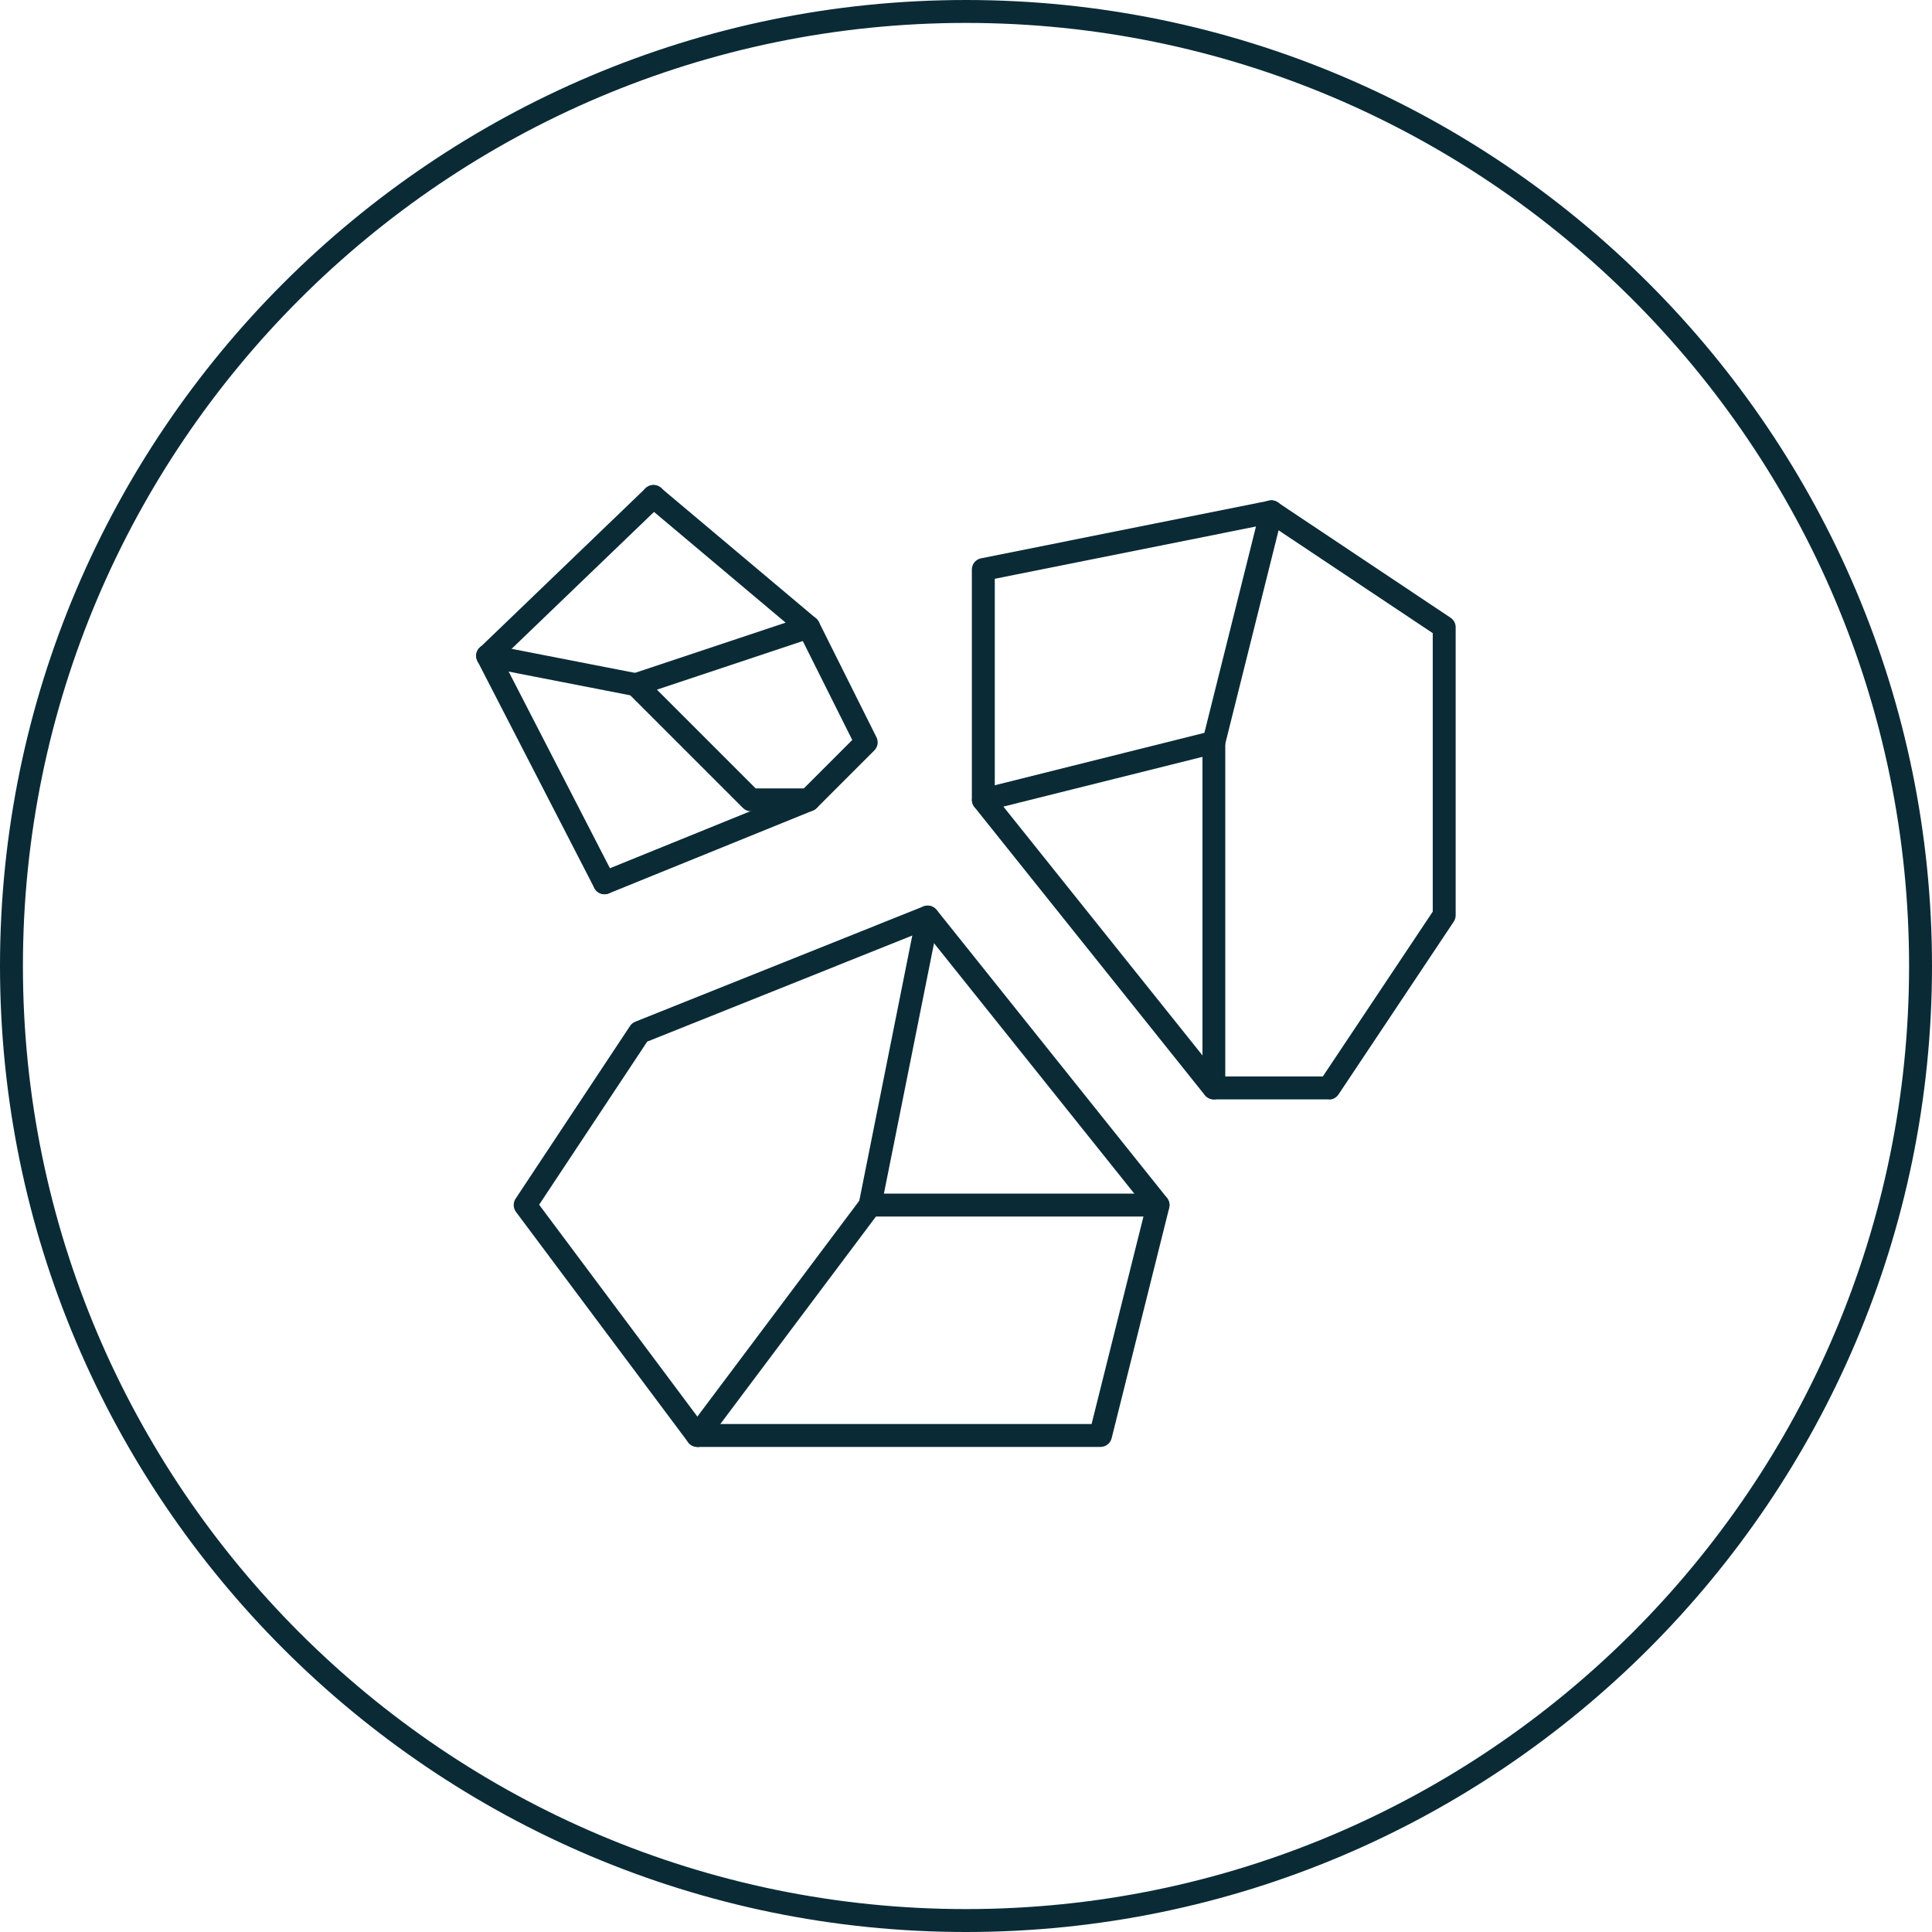
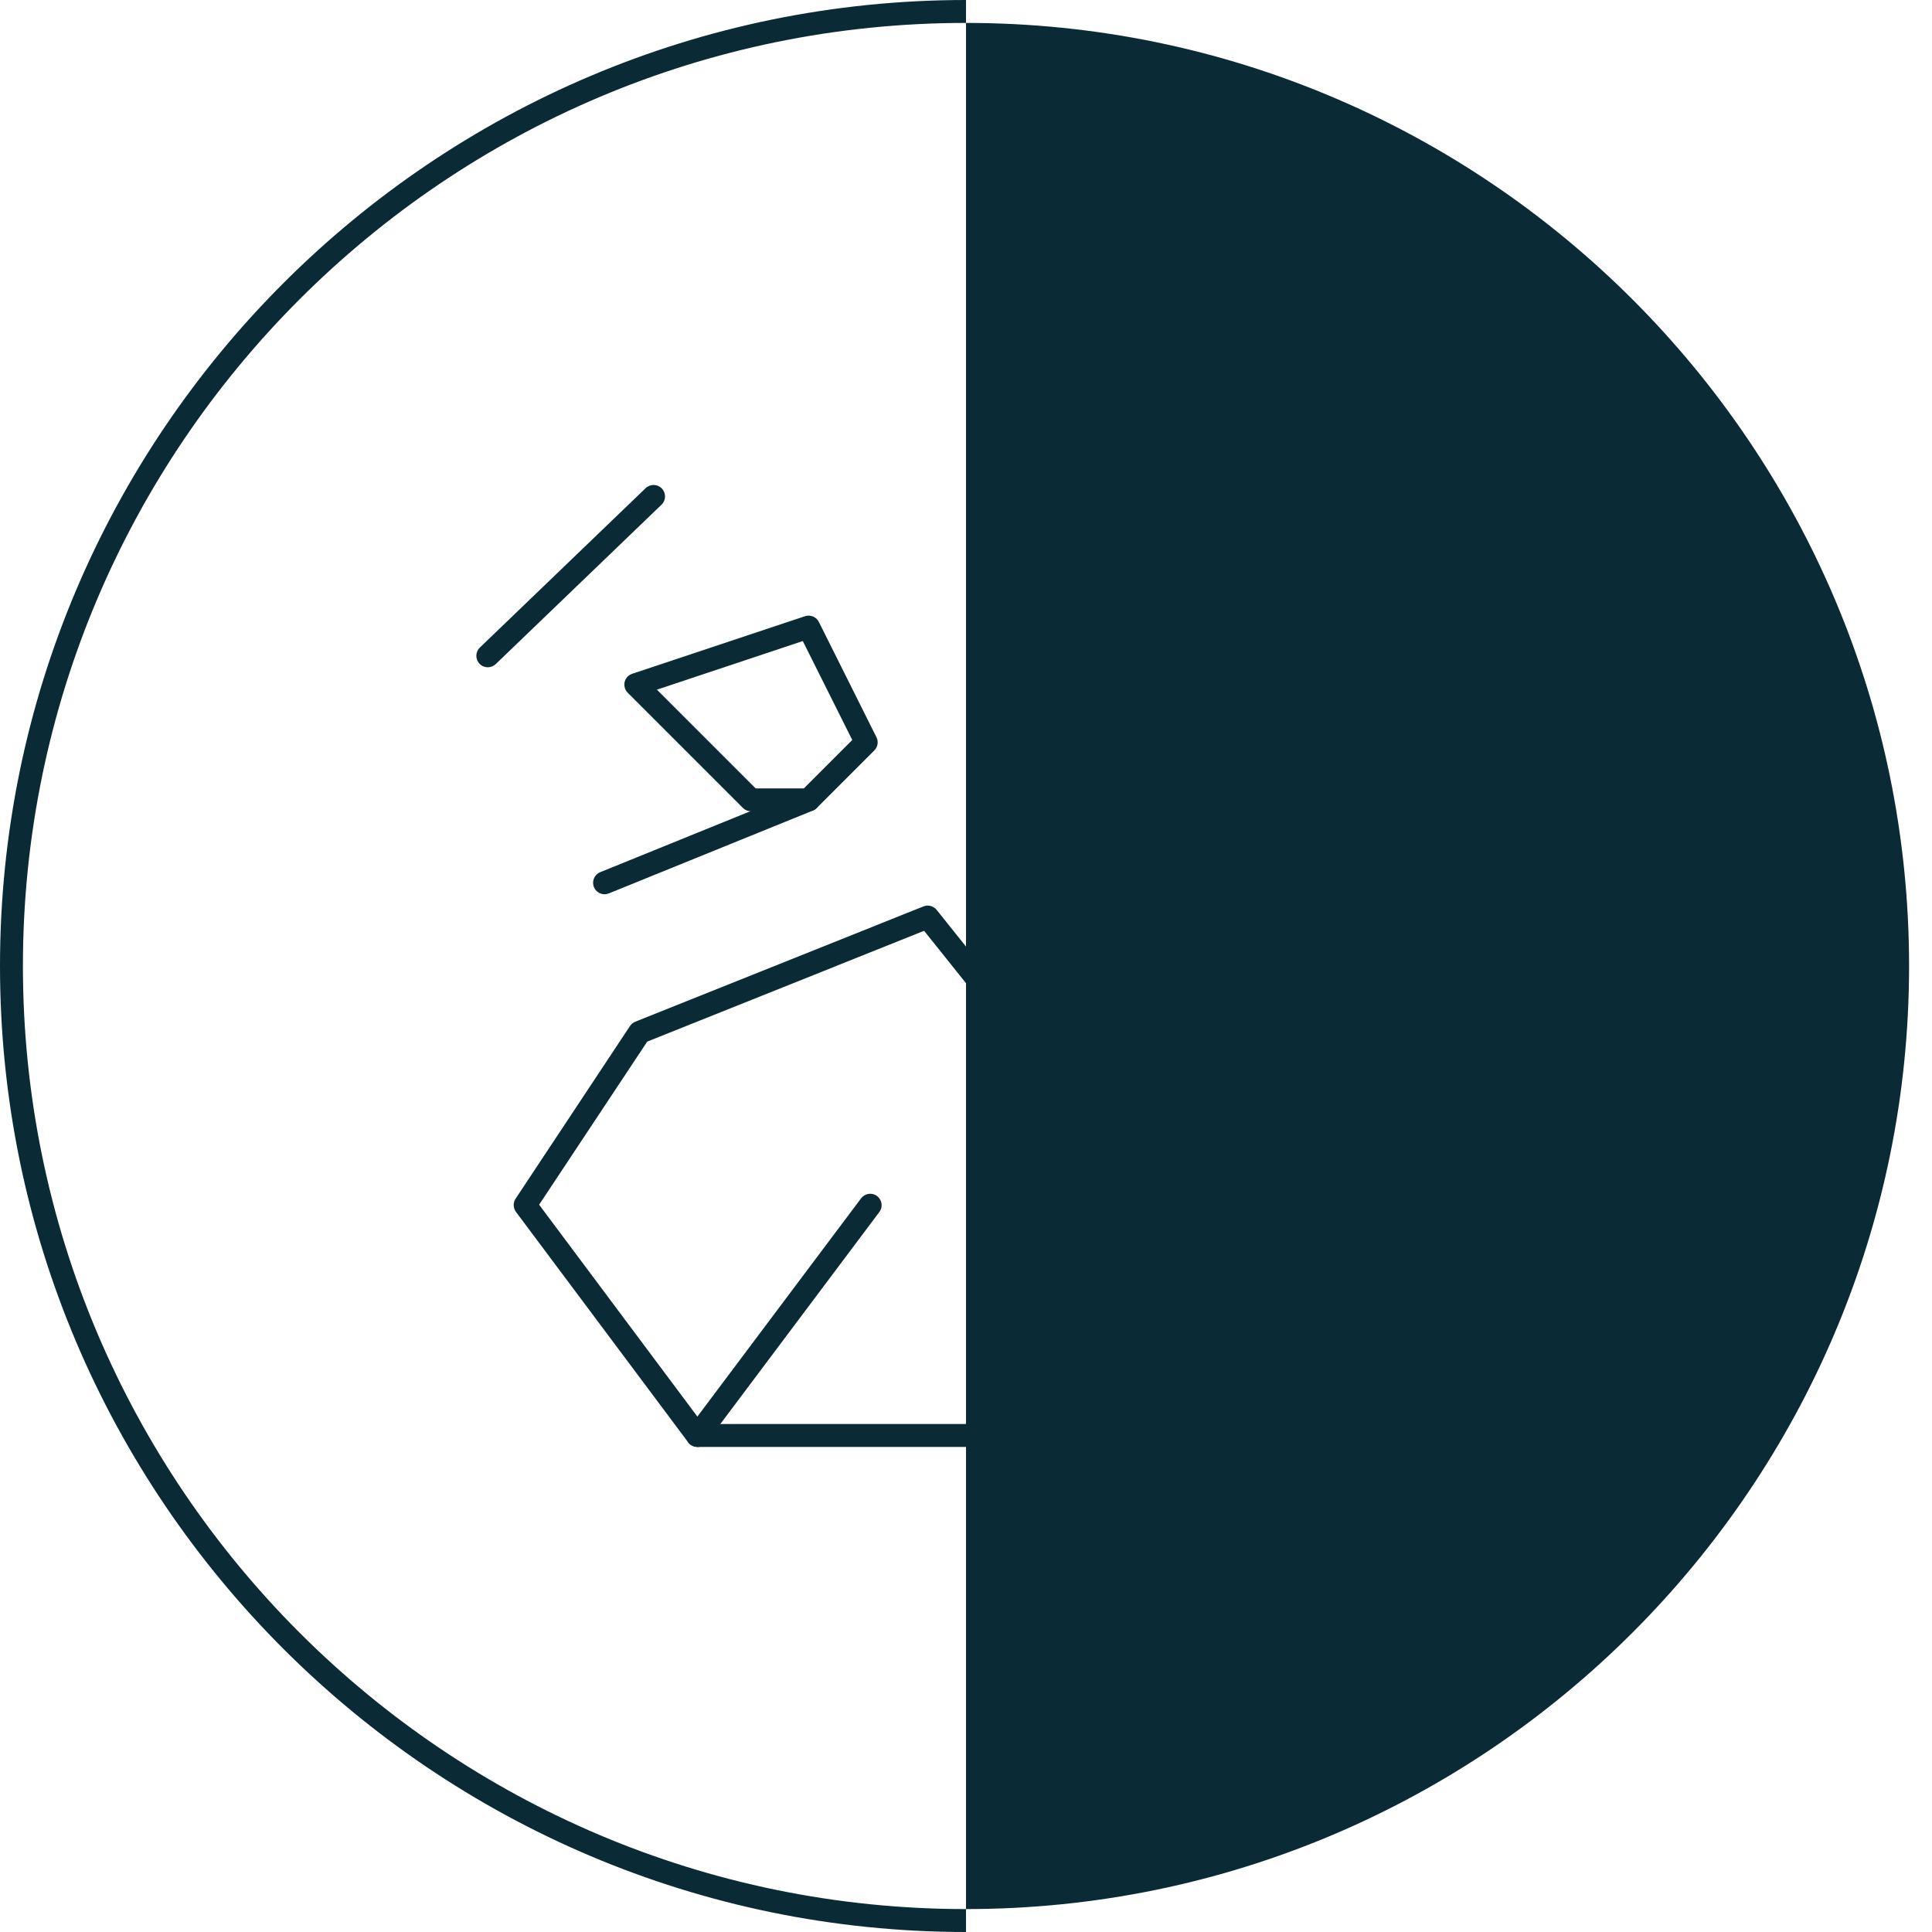
<svg xmlns="http://www.w3.org/2000/svg" id="Layer_2" data-name="Layer 2" viewBox="0 0 181.22 181.22">
  <defs>
    <style> .cls-1 { fill: #0a2b36; } </style>
  </defs>
  <g id="Icons">
    <g id="EARTH_MINERALS" data-name="EARTH MINERALS">
-       <path class="cls-1" d="M90.61,181.22C40.65,181.22,0,140.57,0,90.61S40.65,0,90.61,0s90.61,40.65,90.61,90.61-40.65,90.61-90.61,90.61Zm0-179.07C41.83,2.15,2.15,41.83,2.15,90.61s39.68,88.46,88.46,88.46,88.46-39.68,88.46-88.46S139.38,2.15,90.61,2.15Z" />
+       <path class="cls-1" d="M90.61,181.22C40.65,181.22,0,140.57,0,90.61S40.65,0,90.61,0Zm0-179.07C41.83,2.15,2.15,41.83,2.15,90.61s39.68,88.46,88.46,88.46,88.46-39.68,88.46-88.46S139.38,2.15,90.61,2.15Z" />
      <g>
        <path class="cls-1" d="M103.23,135.72h-37.82c-.34,0-.66-.16-.86-.43l-16.15-21.61c-.27-.36-.29-.86-.04-1.24l10.74-16.21c.12-.18,.29-.32,.5-.4l27.02-10.81c.44-.18,.94-.04,1.24,.33l21.61,27.02c.21,.26,.28,.61,.2,.93l-5.4,21.61c-.12,.48-.55,.81-1.04,.81Zm-37.29-2.15h36.45l5.07-20.28-20.78-25.98-25.97,10.39-10.14,15.3,15.37,20.58Z" />
        <path class="cls-1" d="M65.41,135.72c-.22,0-.45-.07-.64-.21-.47-.36-.57-1.03-.21-1.5l16.21-21.61c.36-.47,1.03-.57,1.5-.21,.47,.36,.57,1.03,.21,1.5l-16.21,21.61c-.21,.28-.53,.43-.86,.43Z" />
-         <path class="cls-1" d="M108.63,114.11h-27.02c-.32,0-.63-.14-.83-.39-.2-.25-.29-.58-.22-.89l5.4-27.02c.12-.58,.68-.96,1.26-.84,.58,.12,.96,.68,.84,1.26l-5.15,25.73h25.71c.59,0,1.07,.48,1.07,1.07s-.48,1.07-1.07,1.07Z" />
        <path class="cls-1" d="M124.66,103.12h-10.81c-.33,0-.64-.15-.84-.4l-21.61-27.02c-.15-.19-.24-.43-.24-.67v-21.61c0-.51,.36-.95,.86-1.05l27.02-5.41c.28-.06,.57,0,.81,.16l16.21,10.82c.3,.2,.48,.53,.48,.89v27.02c0,.21-.06,.42-.18,.6l-10.81,16.21c-.2,.3-.53,.48-.89,.48Zm-10.29-2.15h9.71l10.31-15.46v-26.12l-15.36-10.25-25.72,5.15v20.36l21.06,26.32Z" />
-         <path class="cls-1" d="M92.24,76.1c-.48,0-.92-.33-1.04-.81-.14-.58,.21-1.16,.78-1.3l20.99-5.25,5.25-21c.14-.58,.72-.93,1.3-.78,.58,.14,.93,.73,.78,1.3l-5.4,21.62c-.1,.38-.4,.69-.78,.78l-21.61,5.4c-.09,.02-.18,.03-.26,.03Z" />
        <path class="cls-1" d="M113.86,103.12c-.59,0-1.07-.48-1.07-1.07v-32.42c0-.59,.48-1.07,1.07-1.07s1.07,.48,1.07,1.07v32.42c0,.59-.48,1.07-1.07,1.07Z" />
        <path class="cls-1" d="M75.85,76.1h-5.4c-.29,0-.56-.11-.76-.31l-10.81-10.81c-.26-.26-.37-.64-.29-1.01,.09-.36,.35-.65,.71-.77l16.21-5.4c.51-.17,1.06,.06,1.3,.54l5.4,10.81c.21,.41,.13,.91-.2,1.24l-5.4,5.4c-.2,.2-.47,.31-.76,.31Zm-4.96-2.15h4.51l4.54-4.54-4.64-9.28-13.68,4.56,9.26,9.26Z" />
        <path class="cls-1" d="M45.75,62.59c-.28,0-.56-.11-.77-.33-.41-.43-.4-1.11,.03-1.52l15.55-14.95c.43-.41,1.11-.4,1.52,.03,.41,.43,.4,1.11-.03,1.52l-15.55,14.95c-.21,.2-.48,.3-.74,.3Z" />
-         <path class="cls-1" d="M56.71,83.88c-.39,0-.77-.21-.96-.58l-10.96-21.28c-.27-.53-.06-1.18,.46-1.45,.53-.27,1.18-.06,1.45,.46l10.96,21.28c.27,.53,.06,1.18-.46,1.45-.16,.08-.33,.12-.49,.12Z" />
-         <path class="cls-1" d="M75.85,59.89c-.24,0-.49-.08-.69-.25l-14.56-12.25c-.45-.38-.51-1.06-.13-1.51,.38-.46,1.06-.51,1.51-.13l14.56,12.25c.45,.38,.51,1.06,.13,1.51-.21,.25-.52,.38-.82,.38Z" />
        <path class="cls-1" d="M56.71,83.88c-.42,0-.83-.25-1-.67-.22-.55,.04-1.18,.59-1.4l19.14-7.77c.55-.23,1.18,.04,1.4,.59s-.04,1.18-.59,1.4l-19.14,7.77c-.13,.05-.27,.08-.4,.08Z" />
-         <path class="cls-1" d="M59.64,65.3c-.07,0-.14,0-.21-.02l-13.9-2.71c-.58-.11-.96-.68-.85-1.26,.11-.58,.67-.96,1.26-.85l13.9,2.71c.58,.11,.96,.68,.85,1.26-.1,.51-.55,.87-1.05,.87Z" />
      </g>
    </g>
  </g>
</svg>